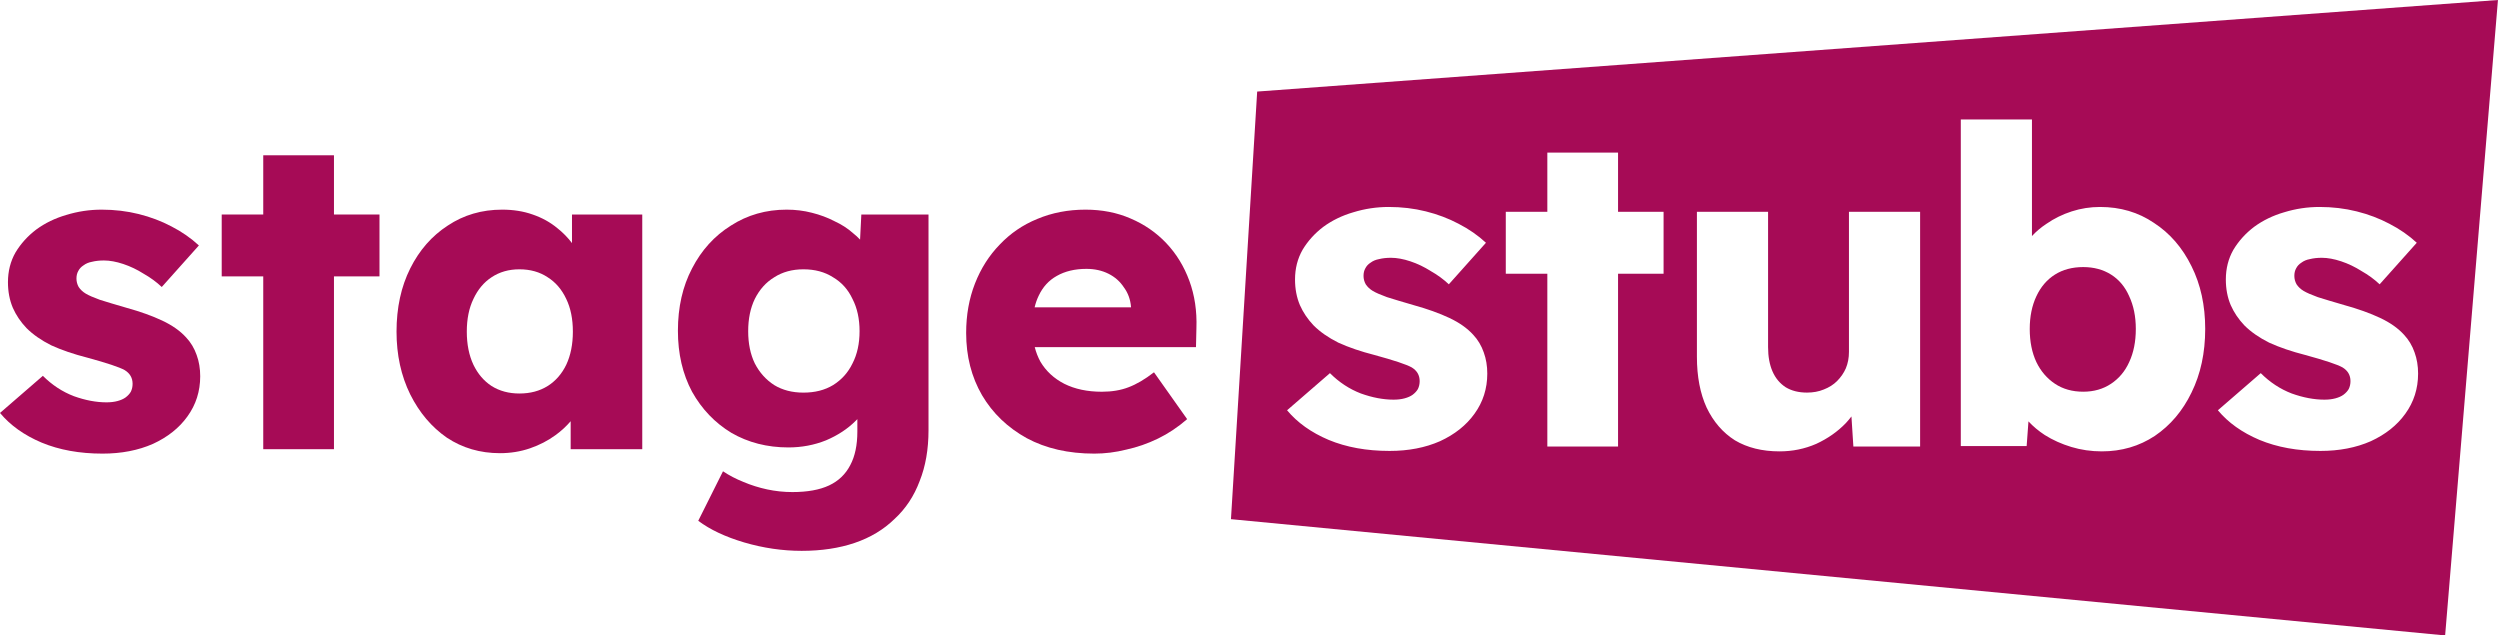
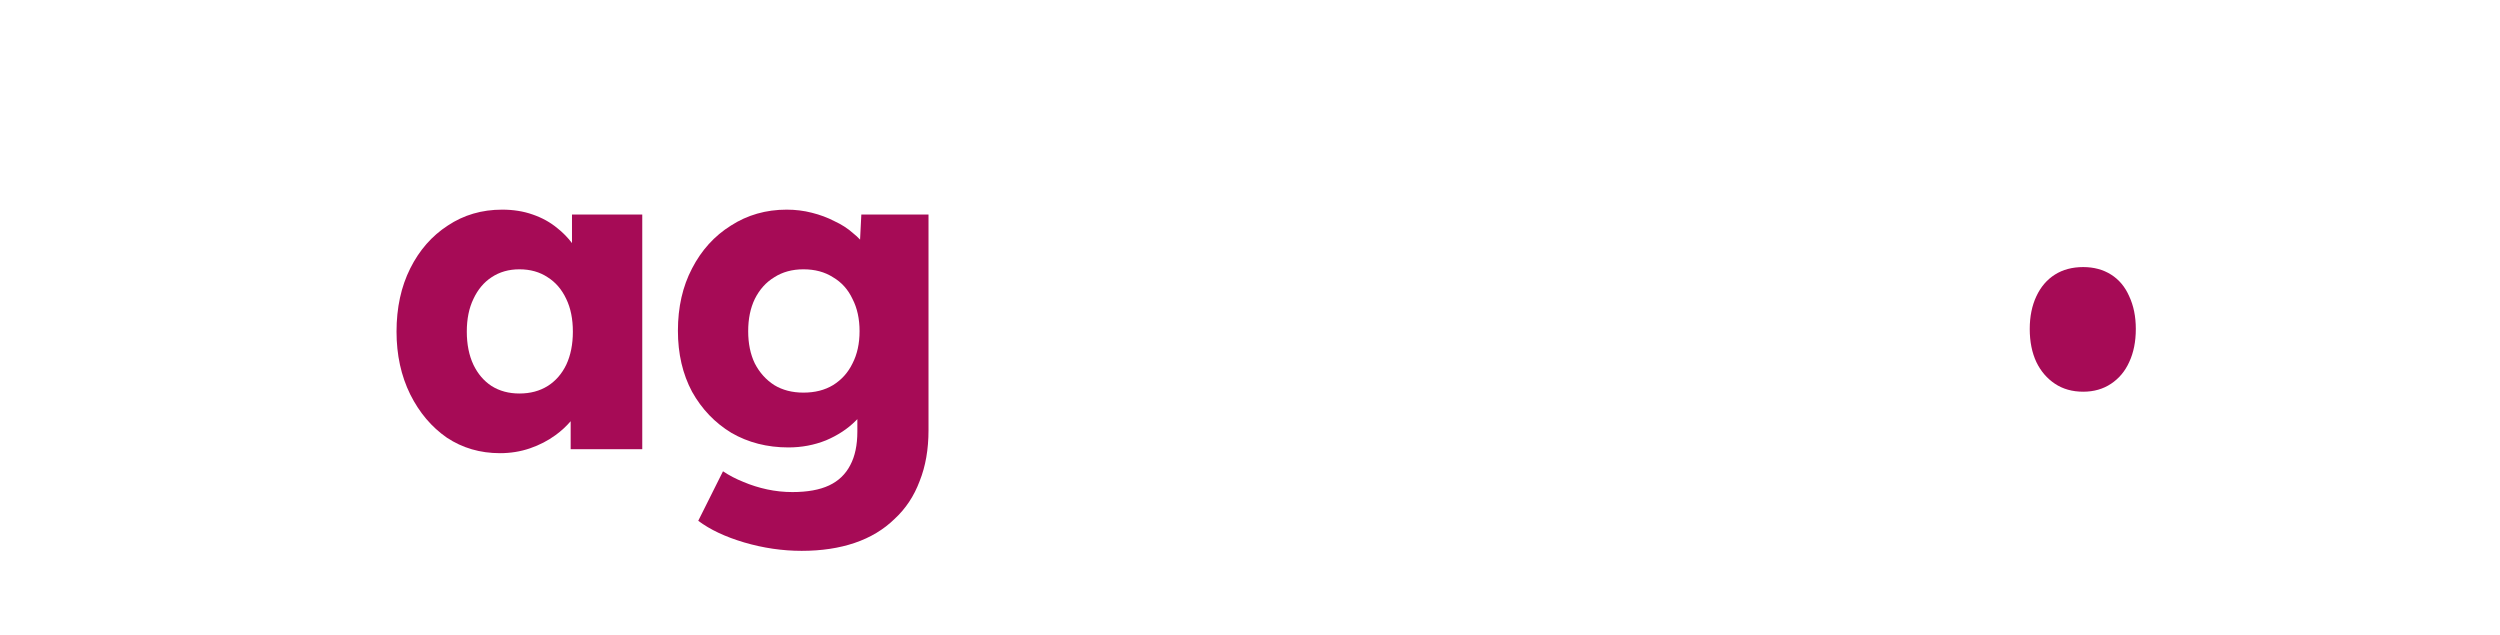
<svg xmlns="http://www.w3.org/2000/svg" width="838" height="213" viewBox="0 0 838 213" fill="none">
  <path d="M707.63 128.633C704.963 130.411 701.852 131.3 698.296 131.3C694.642 131.3 691.481 130.411 688.815 128.633C686.148 126.856 684.074 124.436 682.593 121.374C681.111 118.214 680.37 114.51 680.37 110.263C680.37 106.115 681.111 102.461 682.593 99.3C684.074 96.14 686.148 93.72 688.815 92.041C691.481 90.362 694.642 89.522 698.296 89.522C701.852 89.522 704.963 90.362 707.63 92.041C710.296 93.72 712.321 96.14 713.704 99.3C715.185 102.461 715.926 106.115 715.926 110.263C715.926 114.51 715.185 118.214 713.704 121.374C712.321 124.436 710.296 126.856 707.63 128.633Z" fill="#A60B56" />
-   <path fill-rule="evenodd" clip-rule="evenodd" d="M421.407 30.691L412.618 174.026L819.607 213L837.313 0L421.407 30.691ZM694.296 149.819C697.555 150.806 700.963 151.3 704.518 151.3C711.136 151.3 717.062 149.572 722.296 146.115C727.531 142.559 731.629 137.72 734.592 131.596C737.654 125.374 739.185 118.263 739.185 110.263C739.185 102.362 737.654 95.35 734.592 89.226C731.531 83.004 727.333 78.164 722 74.708C716.765 71.152 710.741 69.374 703.926 69.374C700.667 69.374 697.506 69.868 694.444 70.856C691.383 71.843 688.568 73.226 686 75.004C684.136 76.222 682.507 77.597 681.111 79.128V40.041H657.259V149.522H679.333L679.939 141.246C681.502 142.933 683.325 144.457 685.407 145.819C688.074 147.498 691.037 148.831 694.296 149.819ZM518.667 91.745V149.67H542.371V91.745H557.63V71.004H542.371V51.152H518.667V71.004H504.741V91.745H518.667ZM445.353 147.448C451.278 149.917 458.093 151.152 465.797 151.152C472.118 151.152 477.748 150.066 482.686 147.893C487.624 145.621 491.476 142.559 494.241 138.708C497.106 134.757 498.538 130.263 498.538 125.226C498.538 122.658 498.143 120.288 497.352 118.115C496.562 115.843 495.377 113.868 493.797 112.189C491.822 110.016 489.155 108.14 485.797 106.559C482.439 104.979 478.439 103.547 473.797 102.263C470.044 101.177 467.081 100.288 464.908 99.597C462.735 98.806 461.155 98.115 460.167 97.522C459.18 96.93 458.39 96.189 457.797 95.3C457.303 94.411 457.056 93.473 457.056 92.485C457.056 91.498 457.254 90.658 457.649 89.967C458.044 89.177 458.637 88.535 459.427 88.041C460.217 87.448 461.155 87.053 462.241 86.856C463.427 86.559 464.76 86.411 466.241 86.411C468.217 86.411 470.39 86.806 472.76 87.597C475.13 88.387 477.402 89.473 479.575 90.856C481.846 92.14 483.871 93.621 485.649 95.3L498.093 81.374C495.427 78.905 492.365 76.782 488.908 75.004C485.55 73.226 481.896 71.843 477.945 70.856C473.995 69.868 469.846 69.374 465.501 69.374C461.451 69.374 457.501 69.967 453.649 71.152C449.896 72.239 446.538 73.868 443.575 76.041C440.711 78.214 438.39 80.782 436.612 83.745C434.933 86.708 434.093 90.016 434.093 93.671C434.093 96.831 434.637 99.695 435.723 102.263C436.809 104.732 438.34 107.004 440.316 109.078C442.488 111.251 445.254 113.177 448.612 114.856C452.069 116.436 456.118 117.819 460.76 119.004C464.019 119.893 466.686 120.683 468.76 121.374C470.834 122.066 472.315 122.658 473.204 123.152C474.982 124.238 475.871 125.769 475.871 127.745C475.871 128.732 475.673 129.621 475.278 130.411C474.883 131.103 474.291 131.745 473.501 132.337C472.809 132.831 471.92 133.226 470.834 133.522C469.748 133.819 468.513 133.967 467.13 133.967C463.674 133.967 460.019 133.275 456.167 131.893C452.316 130.411 448.859 128.14 445.797 125.078L431.427 137.522C434.883 141.67 439.525 144.979 445.353 147.448ZM596.51 151.3C590.682 151.3 585.695 150.066 581.547 147.596C577.497 145.028 574.337 141.374 572.065 136.633C569.892 131.893 568.806 126.214 568.806 119.596V71.004H592.658V116.337C592.658 119.498 593.152 122.214 594.139 124.485C595.127 126.757 596.608 128.535 598.584 129.819C600.559 131.004 602.929 131.596 605.695 131.596C607.769 131.596 609.645 131.251 611.324 130.559C613.102 129.868 614.584 128.93 615.769 127.745C617.053 126.461 618.04 125.029 618.732 123.448C619.423 121.769 619.769 119.942 619.769 117.967V71.004H643.621V149.67H621.25L620.603 139.595C620.026 140.359 619.402 141.101 618.732 141.819C615.966 144.683 612.658 147.004 608.806 148.782C604.954 150.461 600.855 151.3 596.51 151.3ZM777.806 151.152C770.102 151.152 763.287 149.917 757.361 147.448C751.534 144.979 746.892 141.67 743.435 137.522L757.806 125.078C760.867 128.14 764.324 130.411 768.176 131.893C772.028 133.275 775.682 133.967 779.139 133.967C780.522 133.967 781.756 133.819 782.843 133.522C783.929 133.226 784.818 132.831 785.509 132.337C786.299 131.745 786.892 131.103 787.287 130.411C787.682 129.621 787.88 128.732 787.88 127.745C787.88 125.769 786.991 124.238 785.213 123.152C784.324 122.658 782.843 122.066 780.769 121.374C778.694 120.683 776.028 119.893 772.769 119.004C768.127 117.819 764.077 116.436 760.62 114.856C757.262 113.177 754.497 111.251 752.324 109.078C750.349 107.004 748.818 104.732 747.732 102.263C746.645 99.695 746.102 96.831 746.102 93.671C746.102 90.016 746.941 86.708 748.62 83.745C750.398 80.782 752.719 78.214 755.583 76.041C758.546 73.868 761.904 72.239 765.657 71.152C769.509 69.967 773.46 69.374 777.509 69.374C781.855 69.374 786.003 69.868 789.954 70.856C793.904 71.843 797.559 73.226 800.917 75.004C804.373 76.782 807.435 78.905 810.102 81.374L797.657 95.3C795.88 93.621 793.855 92.14 791.583 90.856C789.411 89.473 787.139 88.387 784.769 87.597C782.398 86.806 780.225 86.411 778.25 86.411C776.769 86.411 775.435 86.559 774.25 86.856C773.164 87.053 772.225 87.448 771.435 88.041C770.645 88.535 770.053 89.177 769.657 89.967C769.262 90.658 769.065 91.498 769.065 92.485C769.065 93.473 769.312 94.411 769.806 95.3C770.398 96.189 771.188 96.93 772.176 97.522C773.164 98.115 774.744 98.806 776.917 99.597C779.09 100.288 782.052 101.177 785.806 102.263C790.448 103.547 794.448 104.979 797.806 106.559C801.164 108.14 803.83 110.016 805.806 112.189C807.386 113.868 808.571 115.843 809.361 118.115C810.151 120.288 810.546 122.658 810.546 125.226C810.546 130.263 809.114 134.757 806.25 138.708C803.485 142.559 799.633 145.621 794.694 147.893C789.756 150.066 784.127 151.152 777.806 151.152Z" fill="#A60B56" />
-   <path d="M88.241 150.57V92.644H74.316V71.904H88.241V52.052H111.945V71.904H127.204V92.644H111.945V150.57H88.241Z" fill="#A60B56" />
-   <path d="M34.37 152.052C26.667 152.052 19.852 150.817 13.926 148.348C8.099 145.879 3.457 142.57 0 138.422L14.37 125.978C17.432 129.039 20.889 131.311 24.741 132.792C28.593 134.175 32.247 134.866 35.704 134.866C37.086 134.866 38.321 134.718 39.407 134.422C40.494 134.126 41.383 133.731 42.074 133.237C42.864 132.644 43.457 132.002 43.852 131.311C44.247 130.521 44.444 129.632 44.444 128.644C44.444 126.669 43.556 125.138 41.778 124.052C40.889 123.558 39.407 122.965 37.333 122.274C35.259 121.583 32.593 120.792 29.333 119.904C24.691 118.718 20.642 117.336 17.185 115.755C13.827 114.076 11.062 112.15 8.889 109.978C6.914 107.904 5.383 105.632 4.296 103.163C3.21 100.595 2.667 97.731 2.667 94.57C2.667 90.916 3.506 87.607 5.185 84.644C6.963 81.681 9.284 79.114 12.148 76.941C15.111 74.768 18.469 73.138 22.222 72.052C26.074 70.867 30.025 70.274 34.074 70.274C38.42 70.274 42.568 70.768 46.518 71.755C50.469 72.743 54.123 74.126 57.481 75.904C60.938 77.681 64 79.805 66.667 82.274L54.222 96.2C52.444 94.521 50.42 93.039 48.148 91.755C45.975 90.373 43.704 89.286 41.333 88.496C38.963 87.706 36.79 87.311 34.815 87.311C33.333 87.311 32 87.459 30.815 87.755C29.728 87.953 28.79 88.348 28 88.941C27.21 89.434 26.617 90.076 26.222 90.867C25.827 91.558 25.63 92.397 25.63 93.385C25.63 94.373 25.877 95.311 26.37 96.2C26.963 97.089 27.753 97.829 28.741 98.422C29.728 99.015 31.309 99.706 33.481 100.496C35.654 101.188 38.617 102.076 42.37 103.163C47.012 104.447 51.012 105.879 54.37 107.459C57.728 109.039 60.395 110.916 62.37 113.089C63.95 114.768 65.136 116.743 65.926 119.015C66.716 121.188 67.111 123.558 67.111 126.126C67.111 131.163 65.679 135.657 62.815 139.607C60.049 143.459 56.197 146.521 51.259 148.792C46.321 150.965 40.691 152.052 34.37 152.052Z" fill="#A60B56" />
  <path fill-rule="evenodd" clip-rule="evenodd" d="M149.805 146.718C155.04 150.175 160.965 151.904 167.583 151.904C171.138 151.904 174.496 151.36 177.657 150.274C180.817 149.187 183.681 147.706 186.249 145.829C188.143 144.445 189.822 142.9 191.286 141.194V150.57H215.286V71.904H191.731V81.483C190.309 79.613 188.679 77.951 186.842 76.496C184.472 74.521 181.706 72.99 178.546 71.904C175.484 70.817 172.077 70.274 168.323 70.274C161.509 70.274 155.435 72.052 150.101 75.607C144.768 79.064 140.57 83.854 137.509 89.978C134.447 96.101 132.916 103.163 132.916 111.163C132.916 118.965 134.447 125.978 137.509 132.2C140.57 138.323 144.669 143.163 149.805 146.718ZM183.583 129.385C180.916 131.064 177.756 131.904 174.101 131.904C170.546 131.904 167.435 131.064 164.768 129.385C162.2 127.706 160.175 125.336 158.694 122.274C157.212 119.113 156.472 115.41 156.472 111.163C156.472 106.916 157.212 103.262 158.694 100.2C160.175 97.039 162.2 94.62 164.768 92.941C167.435 91.163 170.546 90.274 174.101 90.274C177.756 90.274 180.916 91.163 183.583 92.941C186.249 94.62 188.323 97.039 189.805 100.2C191.286 103.262 192.027 106.916 192.027 111.163C192.027 115.41 191.286 119.113 189.805 122.274C188.323 125.336 186.249 127.706 183.583 129.385Z" fill="#A60B56" />
  <path fill-rule="evenodd" clip-rule="evenodd" d="M268.718 184.644C262.299 184.644 255.879 183.706 249.459 181.829C243.138 179.953 238.002 177.533 234.052 174.57L242.348 157.978C244.422 159.36 246.694 160.545 249.163 161.533C251.731 162.62 254.397 163.459 257.163 164.052C259.928 164.644 262.743 164.941 265.607 164.941C270.644 164.941 274.743 164.2 277.903 162.718C281.064 161.237 283.434 158.965 285.015 155.903C286.595 152.941 287.385 149.187 287.385 144.644V140.496C287.193 140.695 286.995 140.893 286.792 141.089C284.126 143.755 280.817 145.928 276.866 147.607C272.916 149.187 268.718 149.978 264.274 149.978C257.163 149.978 250.792 148.348 245.163 145.089C239.632 141.731 235.237 137.138 231.978 131.311C228.817 125.385 227.237 118.57 227.237 110.867C227.237 102.965 228.817 96.002 231.978 89.978C235.138 83.854 239.484 79.064 245.015 75.607C250.545 72.052 256.768 70.274 263.681 70.274C266.644 70.274 269.459 70.62 272.126 71.311C274.891 72.002 277.41 72.941 279.681 74.126C282.052 75.212 284.126 76.546 285.903 78.126C286.789 78.825 287.587 79.558 288.297 80.323L288.718 71.904H311.237V144.2C311.237 150.62 310.249 156.299 308.274 161.237C306.397 166.274 303.582 170.521 299.829 173.978C296.175 177.533 291.731 180.2 286.496 181.978C281.261 183.755 275.336 184.644 268.718 184.644ZM269.311 131.607C273.163 131.607 276.471 130.768 279.237 129.089C282.101 127.311 284.274 124.891 285.755 121.829C287.336 118.768 288.126 115.163 288.126 111.015C288.126 106.867 287.336 103.262 285.755 100.2C284.274 97.039 282.101 94.62 279.237 92.941C276.471 91.163 273.163 90.274 269.311 90.274C265.558 90.274 262.299 91.163 259.533 92.941C256.768 94.62 254.595 97.039 253.015 100.2C251.533 103.262 250.792 106.867 250.792 111.015C250.792 115.163 251.533 118.768 253.015 121.829C254.595 124.891 256.768 127.311 259.533 129.089C262.299 130.768 265.558 131.607 269.311 131.607Z" fill="#A60B56" />
-   <path fill-rule="evenodd" clip-rule="evenodd" d="M344.152 146.866C350.572 150.323 358.128 152.052 366.819 152.052C370.375 152.052 373.93 151.607 377.486 150.718C381.14 149.928 384.696 148.694 388.152 147.015C391.609 145.336 394.868 143.163 397.93 140.496L386.819 124.792C383.757 127.163 380.893 128.842 378.226 129.829C375.659 130.817 372.696 131.311 369.338 131.311C364.498 131.311 360.301 130.422 356.745 128.644C353.288 126.867 350.622 124.397 348.745 121.237C347.92 119.724 347.286 118.095 346.844 116.348H400.893L401.041 109.978C401.239 104.249 400.449 98.965 398.671 94.126C396.893 89.286 394.325 85.089 390.967 81.533C387.609 77.978 383.609 75.212 378.967 73.237C374.424 71.262 369.387 70.274 363.856 70.274C358.029 70.274 352.646 71.311 347.708 73.385C342.869 75.36 338.671 78.225 335.115 81.978C331.56 85.632 328.794 89.978 326.819 95.015C324.844 100.052 323.856 105.583 323.856 111.607C323.856 119.41 325.634 126.373 329.19 132.496C332.745 138.521 337.733 143.311 344.152 146.866ZM346.805 103.015C347.139 101.616 347.588 100.332 348.152 99.163C349.535 96.2 351.56 93.978 354.227 92.496C356.992 90.916 360.301 90.126 364.152 90.126C366.918 90.126 369.387 90.669 371.56 91.755C373.733 92.842 375.461 94.373 376.745 96.348C378.128 98.225 378.918 100.397 379.115 102.867V103.015H346.805Z" fill="#A60B56" />
</svg>